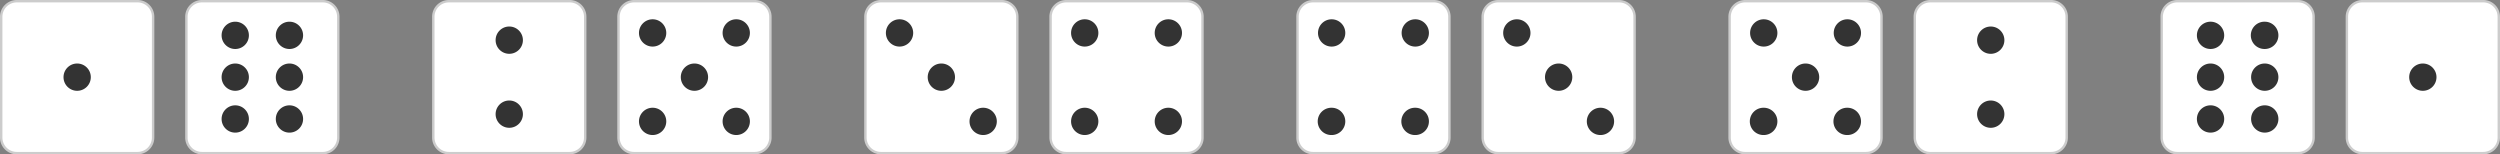
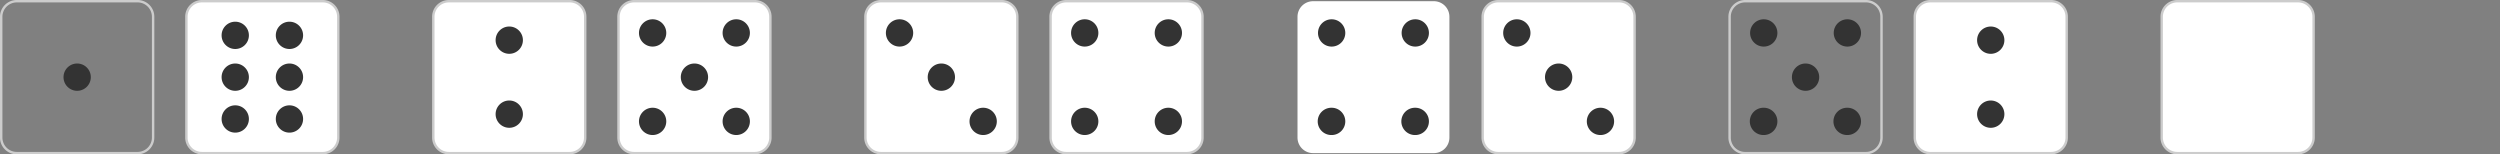
<svg xmlns="http://www.w3.org/2000/svg" width="405" height="25" fill="none">
  <rect width="100%" height="100%" fill="#808080" stroke="none" />
-   <path d="M2.712 24.805a2.52 2.52 0 0 1-2.517-2.518V2.712A2.52 2.52 0 0 1 2.713.195h19.574a2.52 2.52 0 0 1 2.517 2.517v19.575a2.52 2.52 0 0 1-2.517 2.517H2.712Z" fill="#fff" />
  <path d="M22.288.39a2.325 2.325 0 0 1 2.321 2.322v19.575a2.325 2.325 0 0 1-2.322 2.322H2.713a2.325 2.325 0 0 1-2.321-2.322V2.713A2.325 2.325 0 0 1 2.712.391h19.576Zm0-.39H2.712A2.713 2.713 0 0 0 0 2.712v19.575A2.713 2.713 0 0 0 2.712 25h19.575A2.713 2.713 0 0 0 25 22.288V2.712A2.713 2.713 0 0 0 22.288 0Z" fill="#CCC" />
  <path d="M12.5 14.71a2.21 2.21 0 1 0 0-4.42 2.21 2.21 0 0 0 0 4.42Z" fill="#333" />
  <path d="M32.712.195a2.52 2.52 0 0 0-2.517 2.517v19.576a2.52 2.52 0 0 0 2.517 2.517h19.575a2.52 2.52 0 0 0 2.517-2.517V2.713A2.52 2.52 0 0 0 52.287.196H32.712Z" fill="#fff" />
  <path d="M52.288 24.61a2.325 2.325 0 0 0 2.321-2.322V2.713A2.325 2.325 0 0 0 52.287.39H32.713a2.325 2.325 0 0 0-2.321 2.321v19.576a2.325 2.325 0 0 0 2.322 2.321h19.575Zm0 .39H32.713A2.713 2.713 0 0 1 30 22.288V2.713A2.713 2.713 0 0 1 32.712 0h19.575A2.713 2.713 0 0 1 55 2.712v19.576A2.713 2.713 0 0 1 52.288 25Z" fill="#CCC" />
  <path d="M38.11 3.517a2.21 2.21 0 1 1 0 4.42 2.21 2.21 0 0 1 0-4.42ZM38.11 10.29a2.21 2.21 0 1 1 0 4.42 2.21 2.21 0 0 1 0-4.42ZM38.11 17.065a2.21 2.21 0 1 1 0 4.42 2.21 2.21 0 0 1 0-4.42ZM46.891 3.517a2.21 2.21 0 1 1 0 4.42 2.21 2.21 0 0 1 0-4.42ZM46.891 10.29a2.21 2.21 0 1 1 0 4.42 2.21 2.21 0 0 1 0-4.42ZM46.891 17.065a2.21 2.21 0 1 1 0 4.42 2.21 2.21 0 0 1 0-4.42Z" fill="#333" />
  <g clip-path="url(#a)">
    <path d="M232.287.195a2.52 2.52 0 0 1 2.518 2.518v19.575a2.52 2.52 0 0 1-2.517 2.517h-19.575a2.52 2.52 0 0 1-2.517-2.517V2.713a2.52 2.52 0 0 1 2.517-2.517h19.574Z" fill="#fff" />
-     <path d="M212.712 24.61a2.324 2.324 0 0 1-2.321-2.322V2.713A2.324 2.324 0 0 1 212.712.39h19.575a2.324 2.324 0 0 1 2.322 2.321v19.576a2.324 2.324 0 0 1-2.321 2.321h-19.576Zm0 .39h19.576A2.712 2.712 0 0 0 235 22.288V2.713A2.712 2.712 0 0 0 232.287 0h-19.574A2.712 2.712 0 0 0 210 2.712v19.576A2.712 2.712 0 0 0 212.712 25Z" fill="#CCC" />
    <path d="M215.727 17.456a2.21 2.21 0 1 0 0 4.419 2.21 2.21 0 0 0 0-4.42ZM215.727 3.126a2.21 2.21 0 1 0 0 4.42 2.21 2.21 0 0 0 0-4.42ZM229.275 17.456a2.21 2.21 0 1 0 0 4.419 2.21 2.21 0 0 0 0-4.42ZM229.275 3.126a2.21 2.21 0 1 0 0 4.42 2.21 2.21 0 0 0 0-4.42Z" fill="#333" />
  </g>
  <g clip-path="url(#b)">
    <path d="M262.287.195a2.52 2.52 0 0 1 2.518 2.517v19.575a2.52 2.52 0 0 1-2.518 2.518h-19.574a2.52 2.52 0 0 1-2.517-2.518V2.713a2.52 2.52 0 0 1 2.517-2.517h19.574Z" fill="#fff" />
    <path d="M242.712 24.61a2.324 2.324 0 0 1-2.321-2.322V2.713A2.324 2.324 0 0 1 242.712.39h19.575a2.324 2.324 0 0 1 2.322 2.321v19.576a2.324 2.324 0 0 1-2.321 2.321h-19.576Zm0 .39h19.576A2.712 2.712 0 0 0 265 22.288V2.713A2.712 2.712 0 0 0 262.287 0h-19.574A2.712 2.712 0 0 0 240 2.712v19.576A2.712 2.712 0 0 0 242.712 25Z" fill="#CCC" />
    <path d="M245.727 3.126a2.21 2.21 0 1 0 0 4.42 2.21 2.21 0 0 0 0-4.42ZM259.275 17.455a2.21 2.21 0 1 0 0 4.42 2.21 2.21 0 0 0 0-4.42ZM252.5 10.29a2.21 2.21 0 1 0 0 4.42 2.21 2.21 0 0 0 0-4.42Z" fill="#333" />
  </g>
  <path d="M72.713 24.805a2.52 2.52 0 0 1-2.518-2.517V2.713A2.52 2.52 0 0 1 72.713.195h19.574a2.52 2.52 0 0 1 2.517 2.518v19.574a2.52 2.52 0 0 1-2.517 2.517H72.712Z" fill="#fff" />
  <path d="M92.287.39a2.325 2.325 0 0 1 2.322 2.322v19.575a2.325 2.325 0 0 1-2.322 2.322H72.712a2.325 2.325 0 0 1-2.321-2.322V2.713A2.325 2.325 0 0 1 72.713.391h19.575Zm0-.39H72.712A2.713 2.713 0 0 0 70 2.712v19.575A2.713 2.713 0 0 0 72.713 25h19.574A2.713 2.713 0 0 0 95 22.288V2.712A2.713 2.713 0 0 0 92.287 0Z" fill="#CCC" />
  <path d="M82.5 8.716a2.21 2.21 0 1 0 0-4.42 2.21 2.21 0 0 0 0 4.42ZM82.5 20.702a2.21 2.21 0 1 0 0-4.42 2.21 2.21 0 0 0 0 4.42Z" fill="#333" />
  <path d="M102.712 24.805a2.52 2.52 0 0 1-2.517-2.517V2.712a2.52 2.52 0 0 1 2.517-2.517h19.575a2.52 2.52 0 0 1 2.517 2.518v19.574a2.52 2.52 0 0 1-2.517 2.517h-19.575Z" fill="#fff" />
  <path d="M122.288.39a2.324 2.324 0 0 1 2.321 2.322v19.575a2.324 2.324 0 0 1-2.321 2.322h-19.576a2.324 2.324 0 0 1-2.321-2.322V2.713a2.324 2.324 0 0 1 2.321-2.321h19.576Zm0-.39h-19.576A2.712 2.712 0 0 0 100 2.712v19.575A2.712 2.712 0 0 0 102.712 25h19.575A2.712 2.712 0 0 0 125 22.288V2.712A2.712 2.712 0 0 0 122.288 0Z" fill="#CCC" />
  <path d="M119.273 7.545a2.21 2.21 0 1 0 0-4.42 2.21 2.21 0 0 0 0 4.42ZM119.273 21.874a2.21 2.21 0 1 0 0-4.42 2.21 2.21 0 0 0 0 4.42ZM105.725 7.545a2.21 2.21 0 1 0 0-4.42 2.21 2.21 0 0 0 0 4.42ZM105.725 21.874a2.21 2.21 0 1 0 0-4.42 2.21 2.21 0 0 0 0 4.42ZM112.5 14.71a2.21 2.21 0 1 0 0-4.42 2.21 2.21 0 0 0 0 4.42Z" fill="#333" />
  <g clip-path="url(#c)">
    <path d="M332.287.195a2.52 2.52 0 0 1 2.518 2.517v19.576a2.52 2.52 0 0 1-2.518 2.517h-19.574a2.52 2.52 0 0 1-2.517-2.517V2.713a2.52 2.52 0 0 1 2.517-2.517h19.574Z" fill="#fff" />
    <path d="M312.712 24.61a2.324 2.324 0 0 1-2.321-2.322V2.713A2.324 2.324 0 0 1 312.712.39h19.575a2.324 2.324 0 0 1 2.322 2.321v19.576a2.324 2.324 0 0 1-2.321 2.321h-19.576Zm0 .39h19.576A2.712 2.712 0 0 0 335 22.288V2.713A2.712 2.712 0 0 0 332.287 0h-19.574A2.712 2.712 0 0 0 310 2.712v19.576A2.712 2.712 0 0 0 312.712 25Z" fill="#CCC" />
    <path d="M322.5 16.284a2.21 2.21 0 1 0 0 4.42 2.21 2.21 0 0 0 0-4.42ZM322.5 4.298a2.21 2.21 0 1 0 0 4.42 2.21 2.21 0 0 0 0-4.42Z" fill="#333" />
  </g>
  <g clip-path="url(#d)">
-     <path d="M302.287.195a2.52 2.52 0 0 1 2.518 2.518v19.575a2.52 2.52 0 0 1-2.517 2.517h-19.575a2.52 2.52 0 0 1-2.517-2.517V2.713a2.52 2.52 0 0 1 2.517-2.517h19.574Z" fill="#fff" />
    <path d="M282.712 24.61a2.324 2.324 0 0 1-2.321-2.322V2.713A2.324 2.324 0 0 1 282.712.39h19.575a2.324 2.324 0 0 1 2.322 2.321v19.576a2.324 2.324 0 0 1-2.321 2.321h-19.576Zm0 .39h19.576A2.712 2.712 0 0 0 305 22.288V2.713A2.712 2.712 0 0 0 302.287 0h-19.574A2.712 2.712 0 0 0 280 2.712v19.576A2.712 2.712 0 0 0 282.712 25Z" fill="#CCC" />
    <path d="M285.727 17.456a2.21 2.21 0 1 0 0 4.419 2.21 2.21 0 0 0 0-4.42ZM285.727 3.126a2.21 2.21 0 1 0 0 4.42 2.21 2.21 0 0 0 0-4.42ZM299.275 17.456a2.21 2.21 0 1 0 0 4.419 2.21 2.21 0 0 0 0-4.42ZM299.275 3.126a2.21 2.21 0 1 0 0 4.42 2.21 2.21 0 0 0 0-4.42ZM292.5 10.29a2.21 2.21 0 1 0 0 4.42 2.21 2.21 0 0 0 0-4.42Z" fill="#333" />
  </g>
  <path d="M172.712 24.805a2.52 2.52 0 0 1-2.517-2.517V2.712a2.52 2.52 0 0 1 2.517-2.517h19.575a2.52 2.52 0 0 1 2.517 2.518v19.574a2.52 2.52 0 0 1-2.517 2.517h-19.575Z" fill="#fff" />
  <path d="M192.288.39a2.324 2.324 0 0 1 2.321 2.322v19.575a2.324 2.324 0 0 1-2.321 2.322h-19.576a2.324 2.324 0 0 1-2.321-2.322V2.713a2.324 2.324 0 0 1 2.321-2.321h19.576Zm0-.39h-19.576A2.712 2.712 0 0 0 170 2.712v19.575A2.712 2.712 0 0 0 172.712 25h19.575A2.712 2.712 0 0 0 195 22.288V2.712A2.712 2.712 0 0 0 192.288 0Z" fill="#CCC" />
  <path d="M189.273 7.545a2.21 2.21 0 1 0 0-4.42 2.21 2.21 0 0 0 0 4.42ZM189.273 21.874a2.21 2.21 0 1 0 0-4.42 2.21 2.21 0 0 0 0 4.42ZM175.725 7.545a2.21 2.21 0 1 0 0-4.42 2.21 2.21 0 0 0 0 4.42ZM175.725 21.874a2.21 2.21 0 1 0 0-4.42 2.21 2.21 0 0 0 0 4.42Z" fill="#333" />
  <path d="M142.713 24.805a2.52 2.52 0 0 1-2.518-2.517V2.713a2.52 2.52 0 0 1 2.518-2.518h19.574a2.52 2.52 0 0 1 2.517 2.518v19.574a2.52 2.52 0 0 1-2.517 2.517h-19.574Z" fill="#fff" />
  <path d="M162.288.39a2.324 2.324 0 0 1 2.321 2.322v19.575a2.324 2.324 0 0 1-2.321 2.322h-19.576a2.324 2.324 0 0 1-2.321-2.322V2.713a2.324 2.324 0 0 1 2.321-2.321h19.576Zm0-.39h-19.576A2.712 2.712 0 0 0 140 2.712v19.575A2.712 2.712 0 0 0 142.712 25h19.575A2.712 2.712 0 0 0 165 22.288V2.712A2.712 2.712 0 0 0 162.288 0Z" fill="#CCC" />
  <path d="M159.273 21.874a2.21 2.21 0 1 0 0-4.42 2.21 2.21 0 0 0 0 4.42ZM145.725 7.545a2.21 2.21 0 1 0 0-4.42 2.21 2.21 0 0 0 0 4.42ZM152.5 14.71a2.21 2.21 0 1 0 0-4.42 2.21 2.21 0 0 0 0 4.42Z" fill="#333" />
  <g clip-path="url(#e)">
    <path d="M402.287.195a2.52 2.52 0 0 1 2.518 2.518v19.575a2.52 2.52 0 0 1-2.518 2.517h-19.574a2.52 2.52 0 0 1-2.517-2.517V2.713a2.52 2.52 0 0 1 2.517-2.517h19.574Z" fill="#fff" />
    <path d="M382.712 24.61a2.324 2.324 0 0 1-2.321-2.322V2.713A2.324 2.324 0 0 1 382.712.39h19.575a2.324 2.324 0 0 1 2.322 2.321v19.576a2.324 2.324 0 0 1-2.321 2.321h-19.576Zm0 .39h19.576A2.712 2.712 0 0 0 405 22.288V2.713A2.712 2.712 0 0 0 402.287 0h-19.574A2.712 2.712 0 0 0 380 2.712v19.576A2.712 2.712 0 0 0 382.712 25Z" fill="#CCC" />
    <path d="M392.5 10.29a2.21 2.21 0 1 0 0 4.42 2.21 2.21 0 0 0 0-4.42Z" fill="#333" />
  </g>
  <g clip-path="url(#f)">
    <path d="M372.288 24.805a2.52 2.52 0 0 0 2.517-2.517V2.712a2.52 2.52 0 0 0-2.518-2.517h-19.574a2.52 2.52 0 0 0-2.517 2.517v19.575a2.52 2.52 0 0 0 2.517 2.517h19.575Z" fill="#fff" />
    <path d="M352.712.39a2.324 2.324 0 0 0-2.321 2.323v19.574a2.324 2.324 0 0 0 2.322 2.322h19.575a2.324 2.324 0 0 0 2.321-2.322V2.713a2.324 2.324 0 0 0-2.321-2.321h-19.576Zm0-.39h19.576A2.712 2.712 0 0 1 375 2.712v19.575A2.712 2.712 0 0 1 372.288 25h-19.575A2.712 2.712 0 0 1 350 22.288V2.712A2.712 2.712 0 0 1 352.712 0Z" fill="#CCC" />
-     <path d="M366.89 21.483a2.21 2.21 0 1 1 0-4.42 2.21 2.21 0 0 1 0 4.42ZM366.89 14.71a2.21 2.21 0 1 1 0-4.42 2.21 2.21 0 0 1 0 4.42ZM366.89 7.935a2.21 2.21 0 1 1 0-4.419 2.21 2.21 0 0 1 0 4.42ZM358.109 21.483a2.21 2.21 0 1 1 0-4.42 2.21 2.21 0 0 1 0 4.42ZM358.109 14.71a2.21 2.21 0 1 1 0-4.42 2.21 2.21 0 0 1 0 4.42ZM358.109 7.935a2.21 2.21 0 1 1 0-4.42 2.21 2.21 0 0 1 0 4.42Z" fill="#333" />
  </g>
  <defs>
    <clipPath id="a">
      <path fill="#fff" transform="rotate(180 117.5 12.5)" d="M0 0h25v25H0z" />
    </clipPath>
    <clipPath id="b">
      <path fill="#fff" transform="rotate(180 132.5 12.5)" d="M0 0h25v25H0z" />
    </clipPath>
    <clipPath id="c">
      <path fill="#fff" transform="rotate(180 167.5 12.5)" d="M0 0h25v25H0z" />
    </clipPath>
    <clipPath id="d">
      <path fill="#fff" transform="rotate(180 152.5 12.5)" d="M0 0h25v25H0z" />
    </clipPath>
    <clipPath id="e">
-       <path fill="#fff" transform="rotate(180 202.5 12.5)" d="M0 0h25v25H0z" />
-     </clipPath>
+       </clipPath>
    <clipPath id="f">
      <path fill="#fff" transform="matrix(-1 0 0 1 375 0)" d="M0 0h25v25H0z" />
    </clipPath>
  </defs>
</svg>